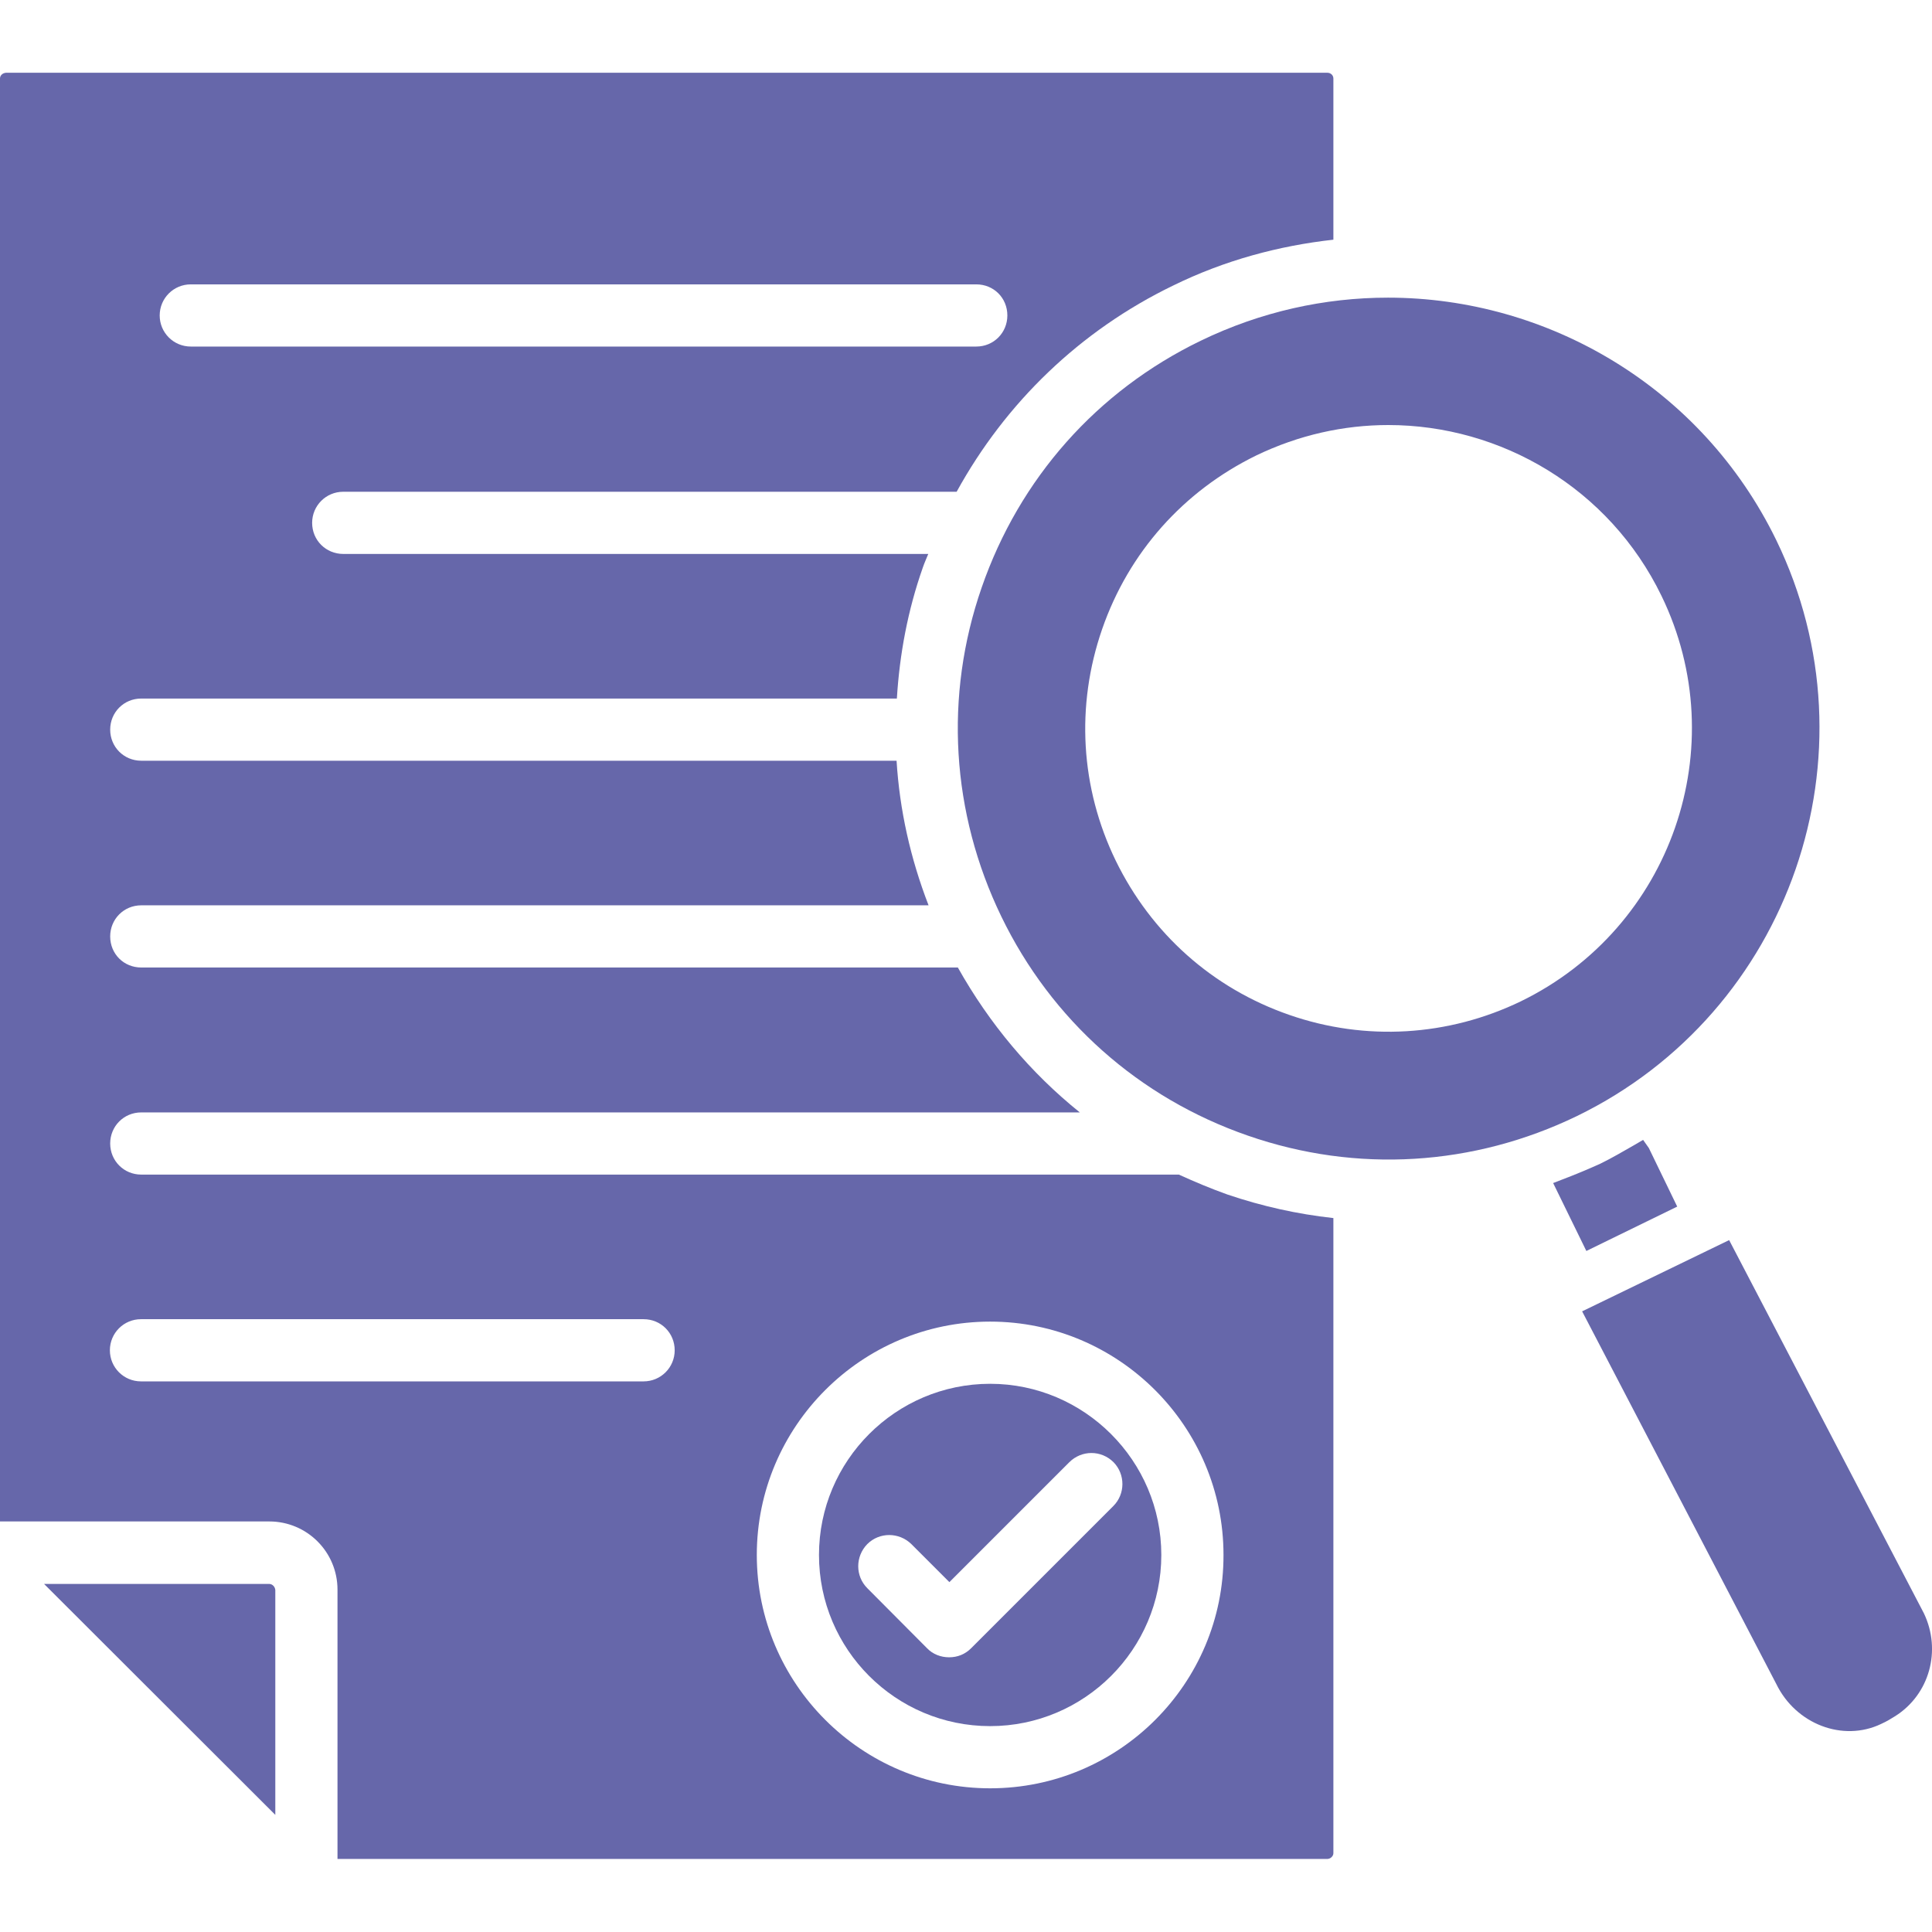
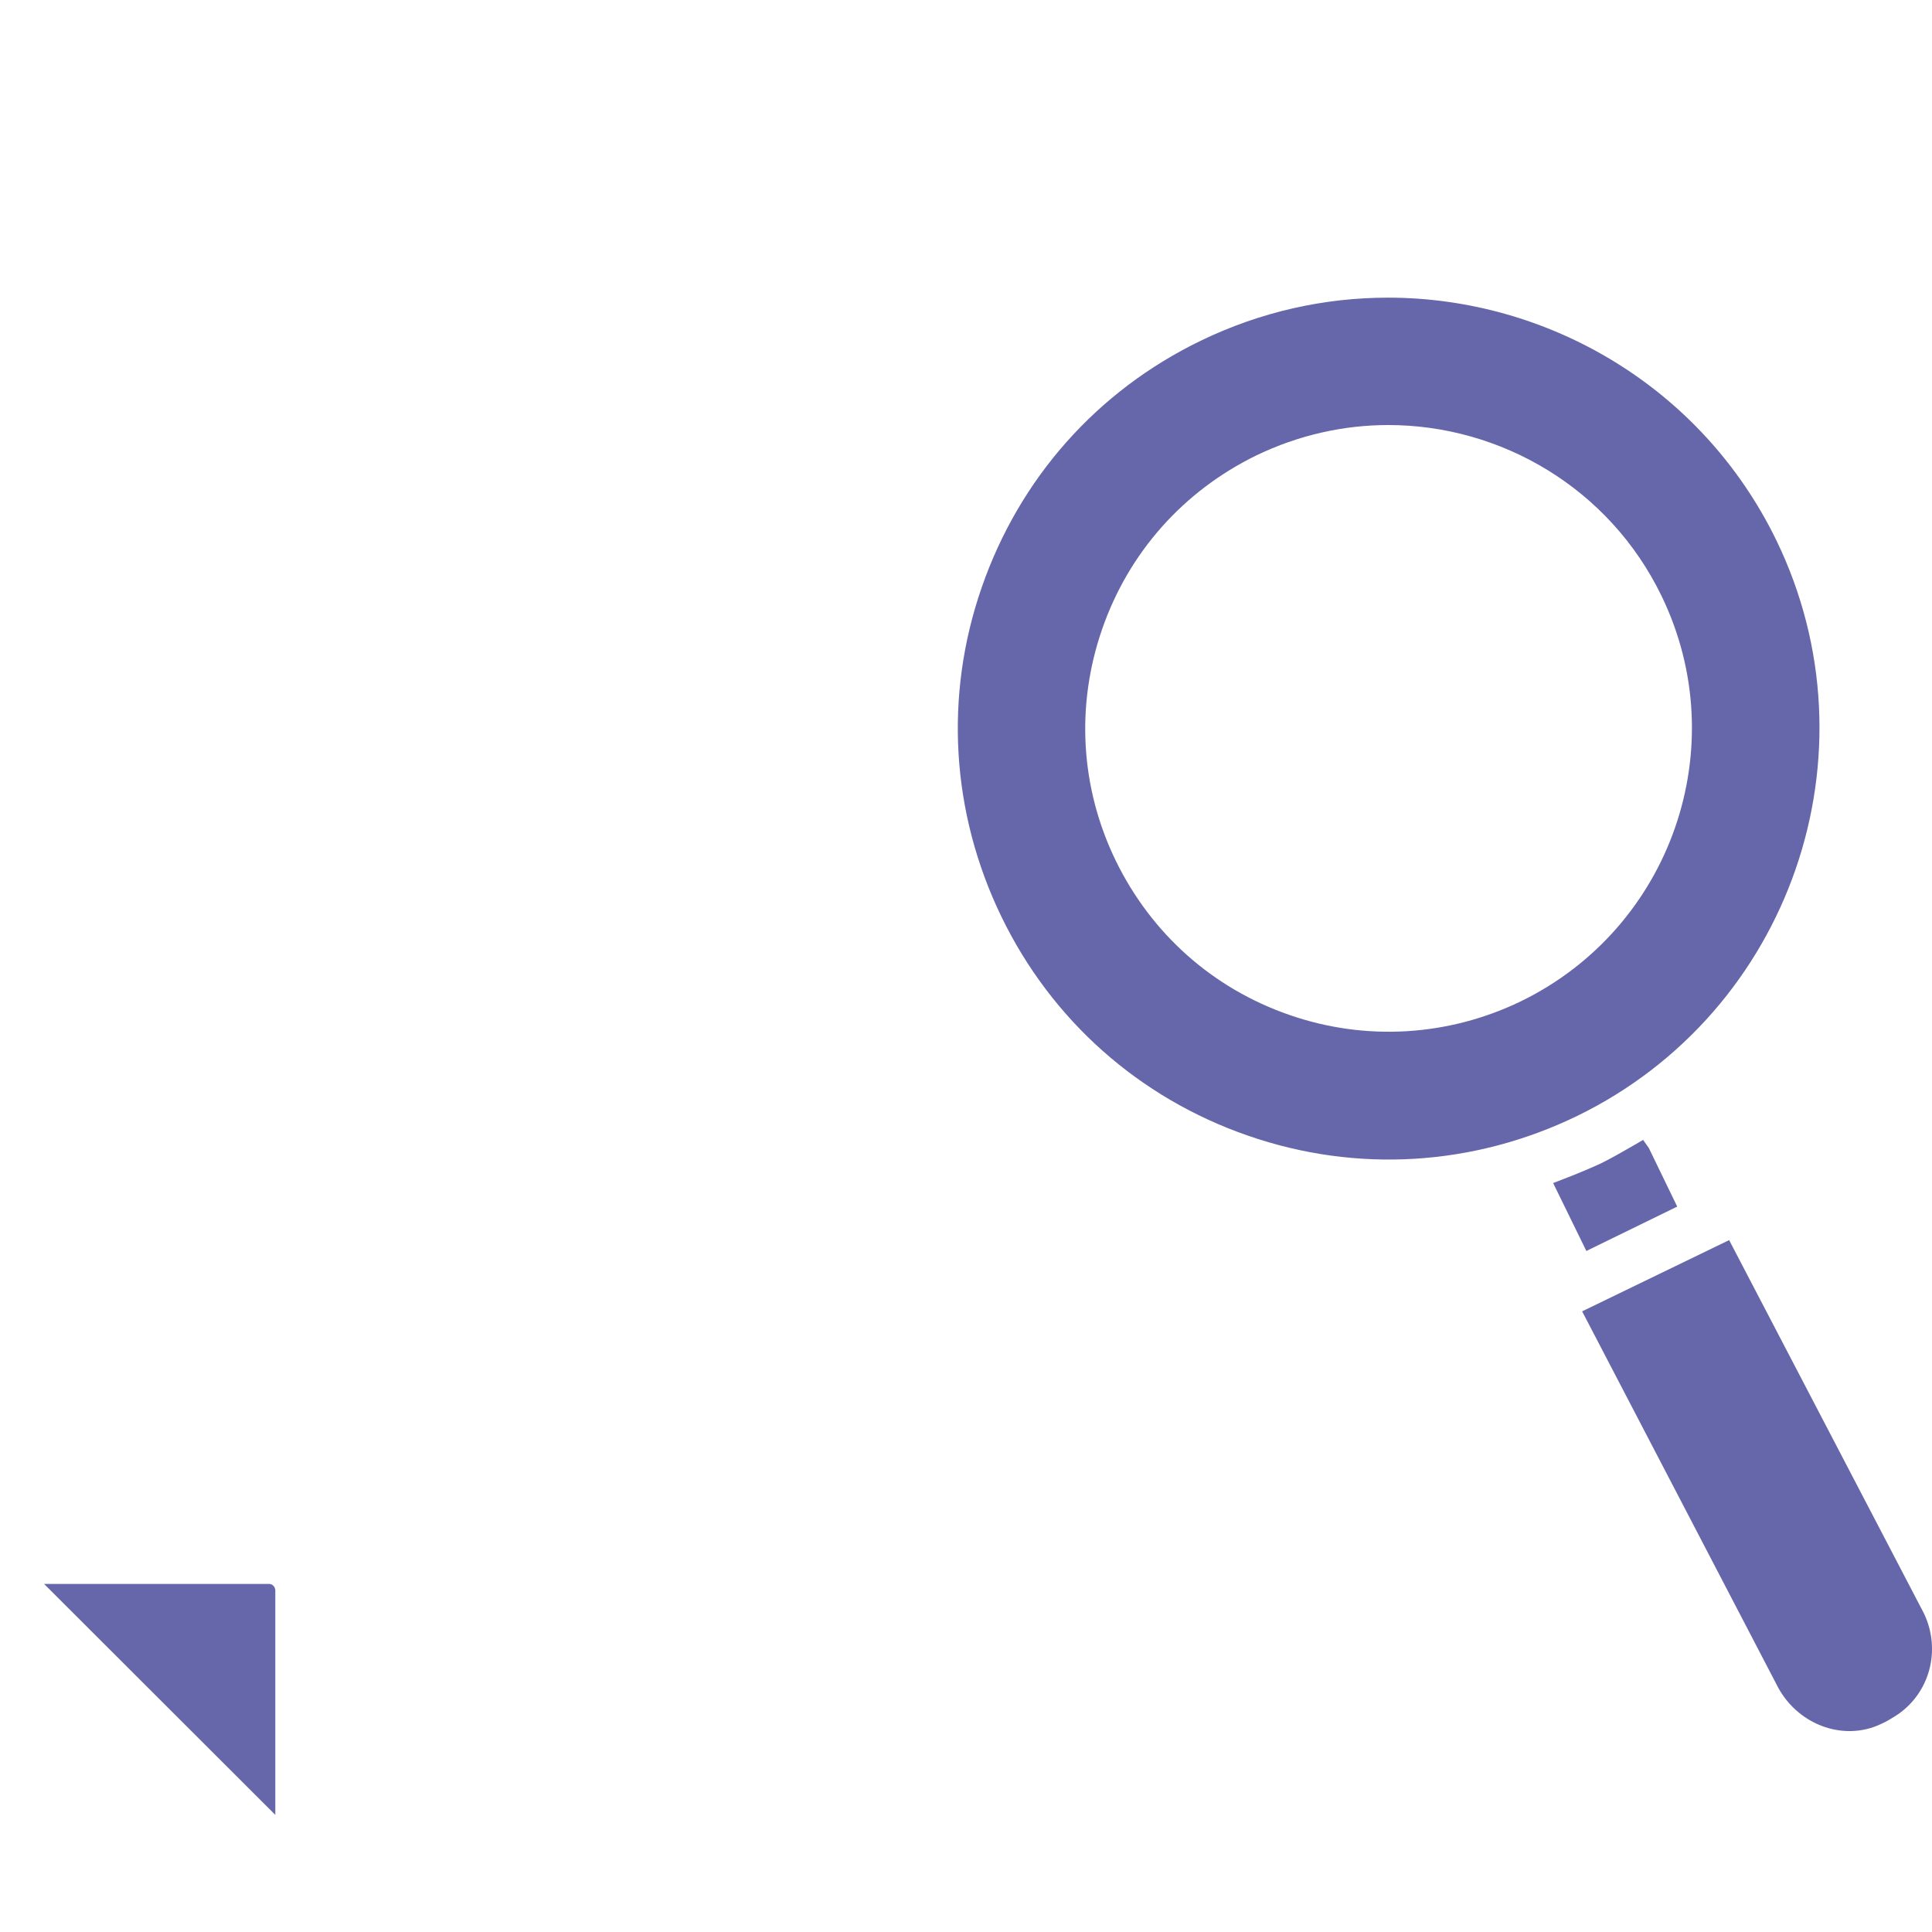
<svg xmlns="http://www.w3.org/2000/svg" enable-background="new 0 0 64 64" viewBox="0 0 64 64" id="Audit">
  <path d="M55.56 39.97l-.94-1.94-.19-.27-.29.17c-.37.21-.74.43-1.13.62-.42.19-.83.36-1.25.52l-.31.12 1.1 2.25L55.56 39.97zM63.73 53.44l-6.45-12.36-4.87 2.36 6.43 12.34c.65 1.34 2.21 1.93 3.47 1.33.2-.09.34-.18.47-.26C63.92 56.13 64.32 54.67 63.73 53.44zM58.84 17.89c-2.47-5.07-7.57-8.03-12.86-8.03-2.09 0-4.21.46-6.21 1.43-3.43 1.66-6 4.56-7.25 8.17-1.25 3.6-1.01 7.47.65 10.9 1.66 3.43 4.56 6.01 8.17 7.26 3.6 1.25 7.47 1.01 10.9-.65C59.31 33.53 62.28 24.97 58.84 17.89zM42.71 33.62c-2.54-.88-4.57-2.69-5.75-5.11-1.17-2.41-1.33-5.13-.45-7.67s2.69-4.57 5.1-5.75c1.41-.68 2.9-1.01 4.38-1.01 3.73 0 7.32 2.09 9.05 5.66 2.42 4.99.33 11-4.66 13.43C47.98 34.33 45.24 34.5 42.71 33.62zM8.92 52.47H1.46l7.66 7.65v-7.45C9.11 52.56 9.02 52.47 8.92 52.47z" fill="#6667aa" class="color000000 svgShape" />
-   <path d="M39.05,38.91H4.68c-0.58,0-1.03-0.46-1.03-1.03c0-0.57,0.45-1.03,1.03-1.03h31.09c-1.63-1.31-2.99-2.93-4.04-4.8H4.68   c-0.58,0-1.03-0.45-1.03-1.03c0-0.57,0.45-1.03,1.03-1.03h26.08c-0.6-1.55-0.96-3.16-1.06-4.79H4.68c-0.58,0-1.03-0.46-1.03-1.03   c0-0.57,0.45-1.03,1.03-1.03h25.03c0.09-1.47,0.36-2.92,0.86-4.34c0.05-0.15,0.12-0.3,0.18-0.45H11.37c-0.57,0-1.03-0.45-1.03-1.03   c0-0.57,0.46-1.03,1.03-1.03h20.32c1.62-2.95,4.09-5.34,7.17-6.83c1.71-0.84,3.51-1.32,5.31-1.52V2.6c0-0.1-0.08-0.19-0.2-0.19H0.2   C0.08,2.42,0,2.5,0,2.6v47.8h8.92c1.25,0,2.26,1.01,2.26,2.26v8.92h32.79c0.1,0,0.2-0.09,0.2-0.19V40.35   c-1.19-0.13-2.36-0.39-3.51-0.78C40.1,39.37,39.58,39.15,39.05,38.91z M6.32,9.42h26.02c0.58,0,1.03,0.45,1.03,1.03   c0,0.57-0.45,1.03-1.03,1.03H6.32c-0.57,0-1.03-0.46-1.03-1.03C5.29,9.88,5.75,9.42,6.32,9.42z M21.32,45.76H4.67   c-0.57,0-1.03-0.46-1.03-1.03c0-0.57,0.46-1.03,1.03-1.03h16.65c0.58,0,1.03,0.46,1.03,1.03C22.35,45.3,21.89,45.76,21.32,45.76z    M32.8,59.24c-4.26,0-7.73-3.47-7.73-7.73c0-4.26,3.47-7.73,7.73-7.73c4.26,0,7.73,3.47,7.73,7.73   C40.54,55.77,37.07,59.24,32.8,59.24z" fill="#6667aa" class="color000000 svgShape" />
-   <path d="M32.8,45.84c-3.13,0-5.67,2.55-5.67,5.67c0,3.13,2.54,5.67,5.67,5.67c3.12,0,5.67-2.54,5.67-5.67   C38.47,48.39,35.92,45.84,32.8,45.84z M36.88,49.89l-4.71,4.71c-0.2,0.2-0.45,0.3-0.73,0.3c-0.27,0-0.54-0.1-0.73-0.3l-1.98-1.99   c-0.4-0.4-0.4-1.05,0-1.46c0.4-0.4,1.05-0.4,1.46,0l1.26,1.26l3.97-3.97c0.41-0.41,1.06-0.41,1.47,0   C37.28,48.84,37.28,49.49,36.88,49.89z" fill="#6667aa" class="color000000 svgShape" />
</svg>